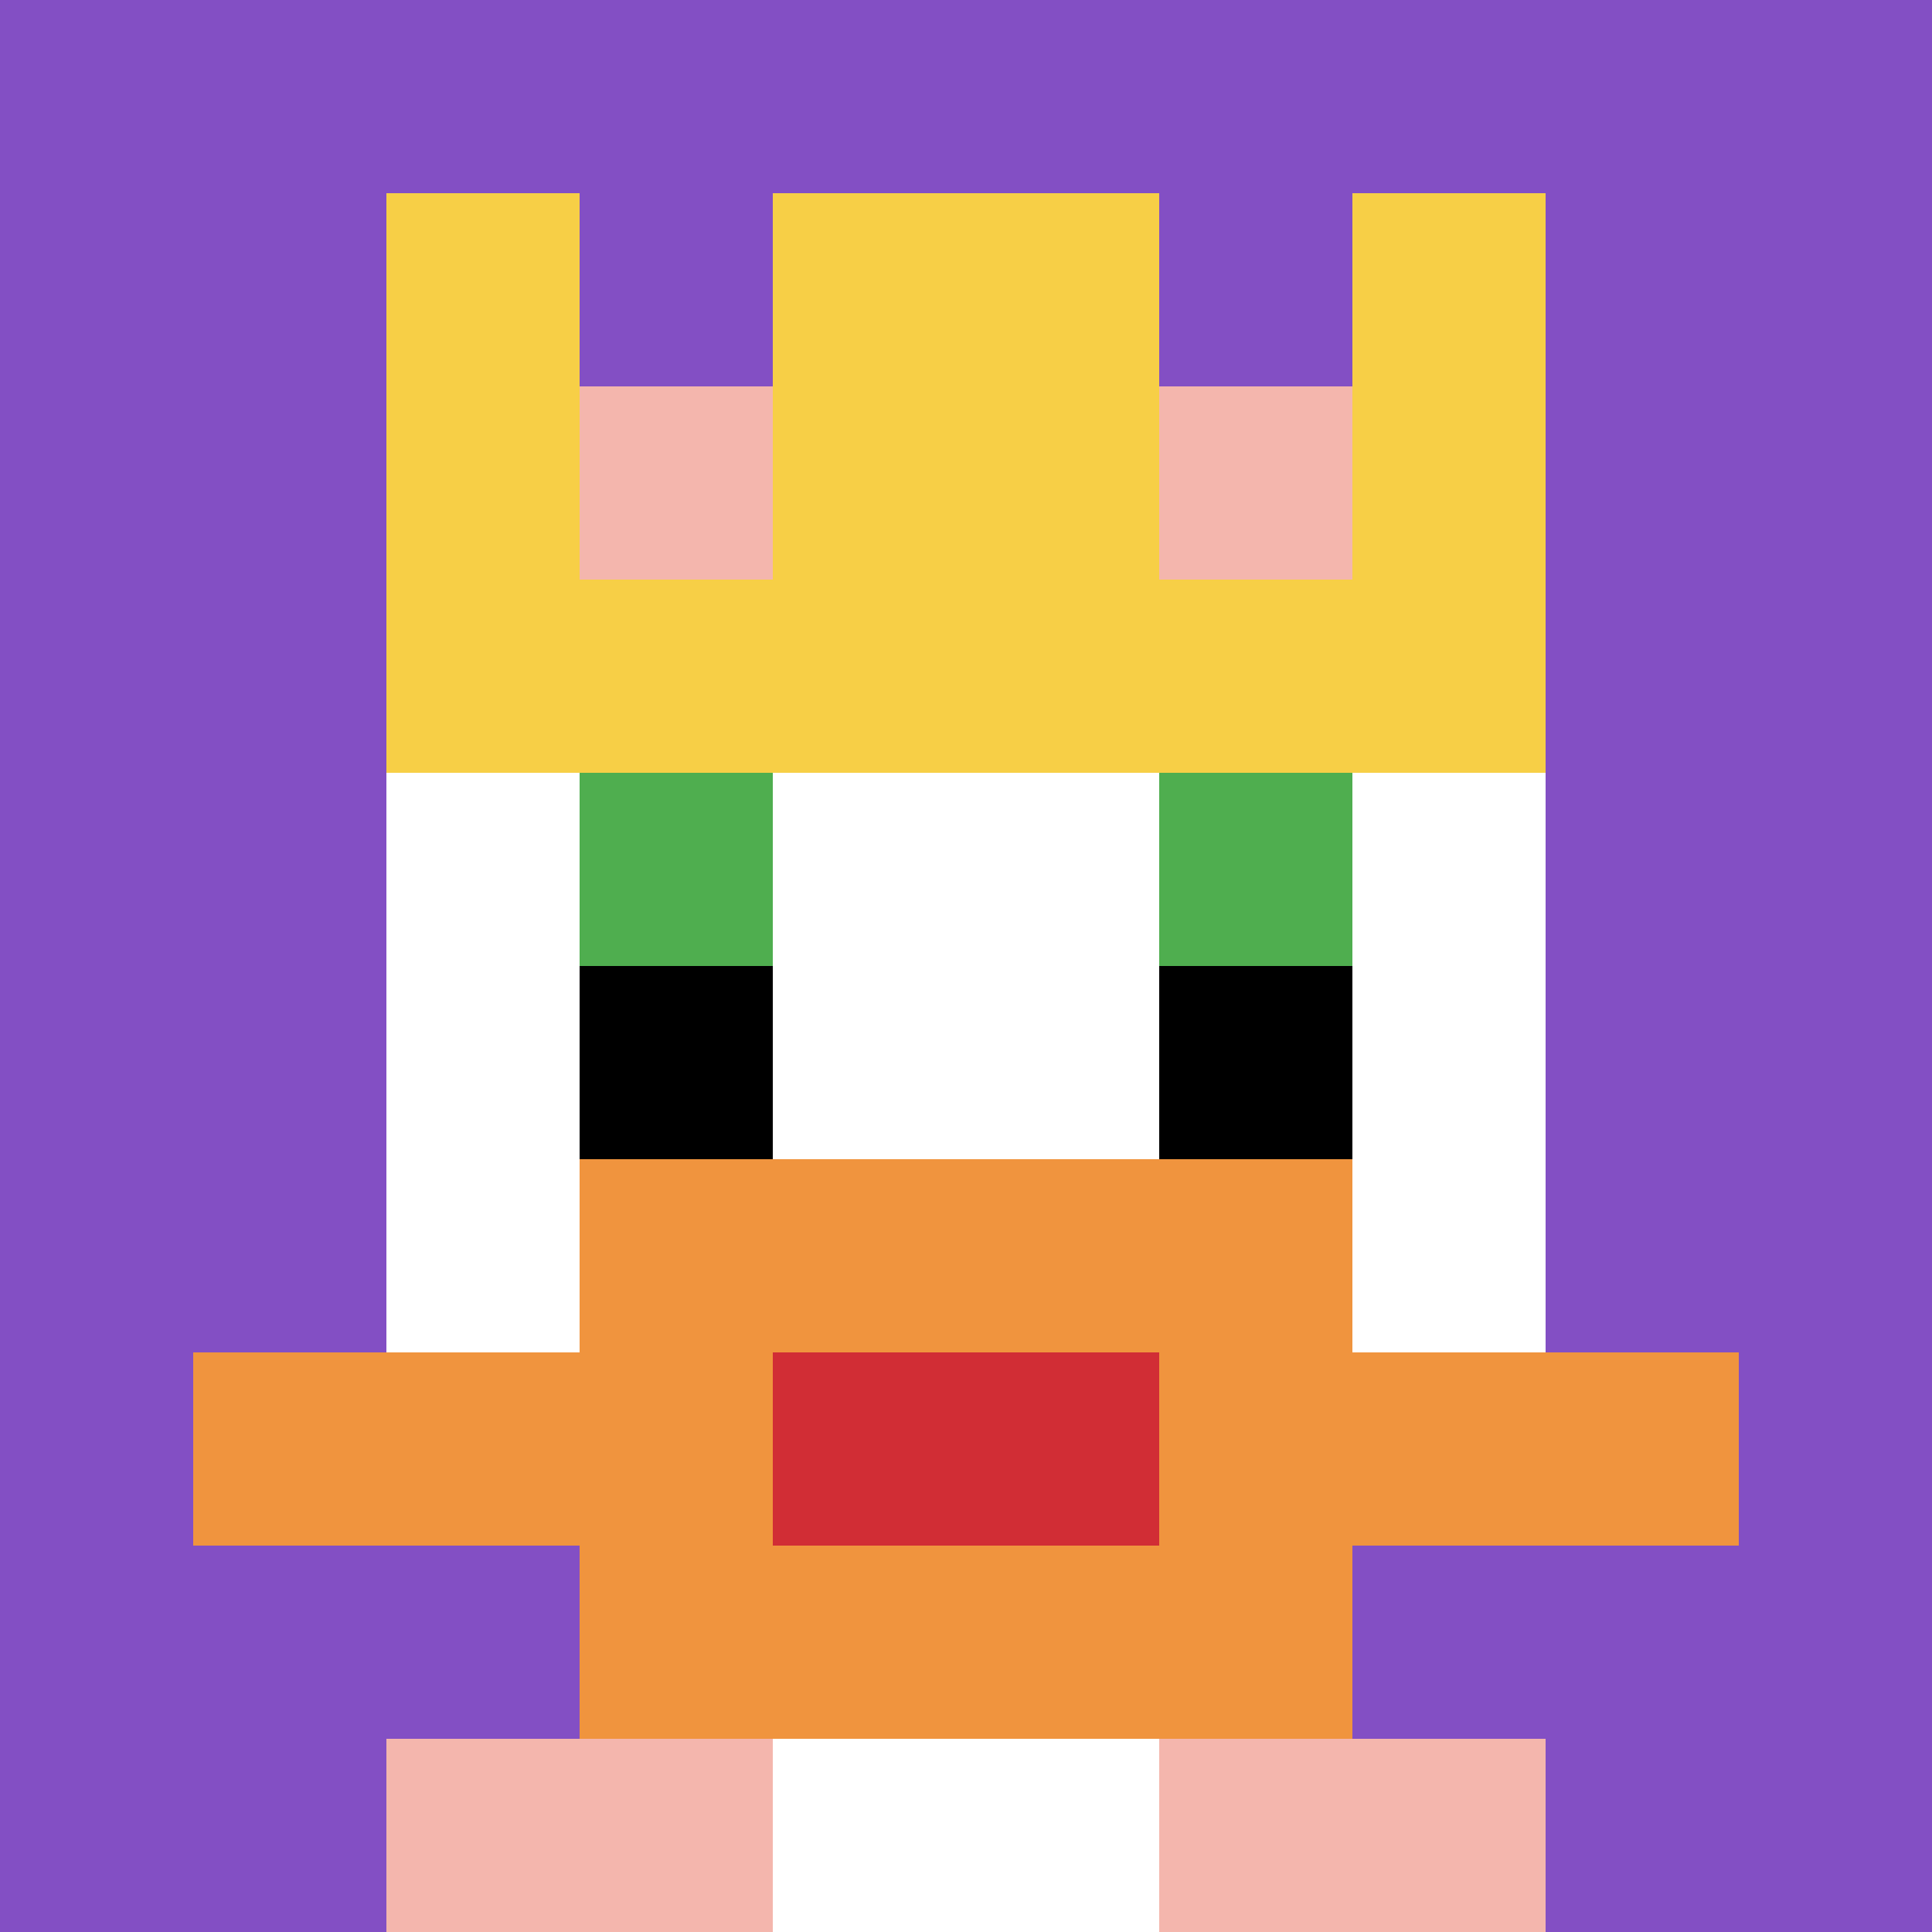
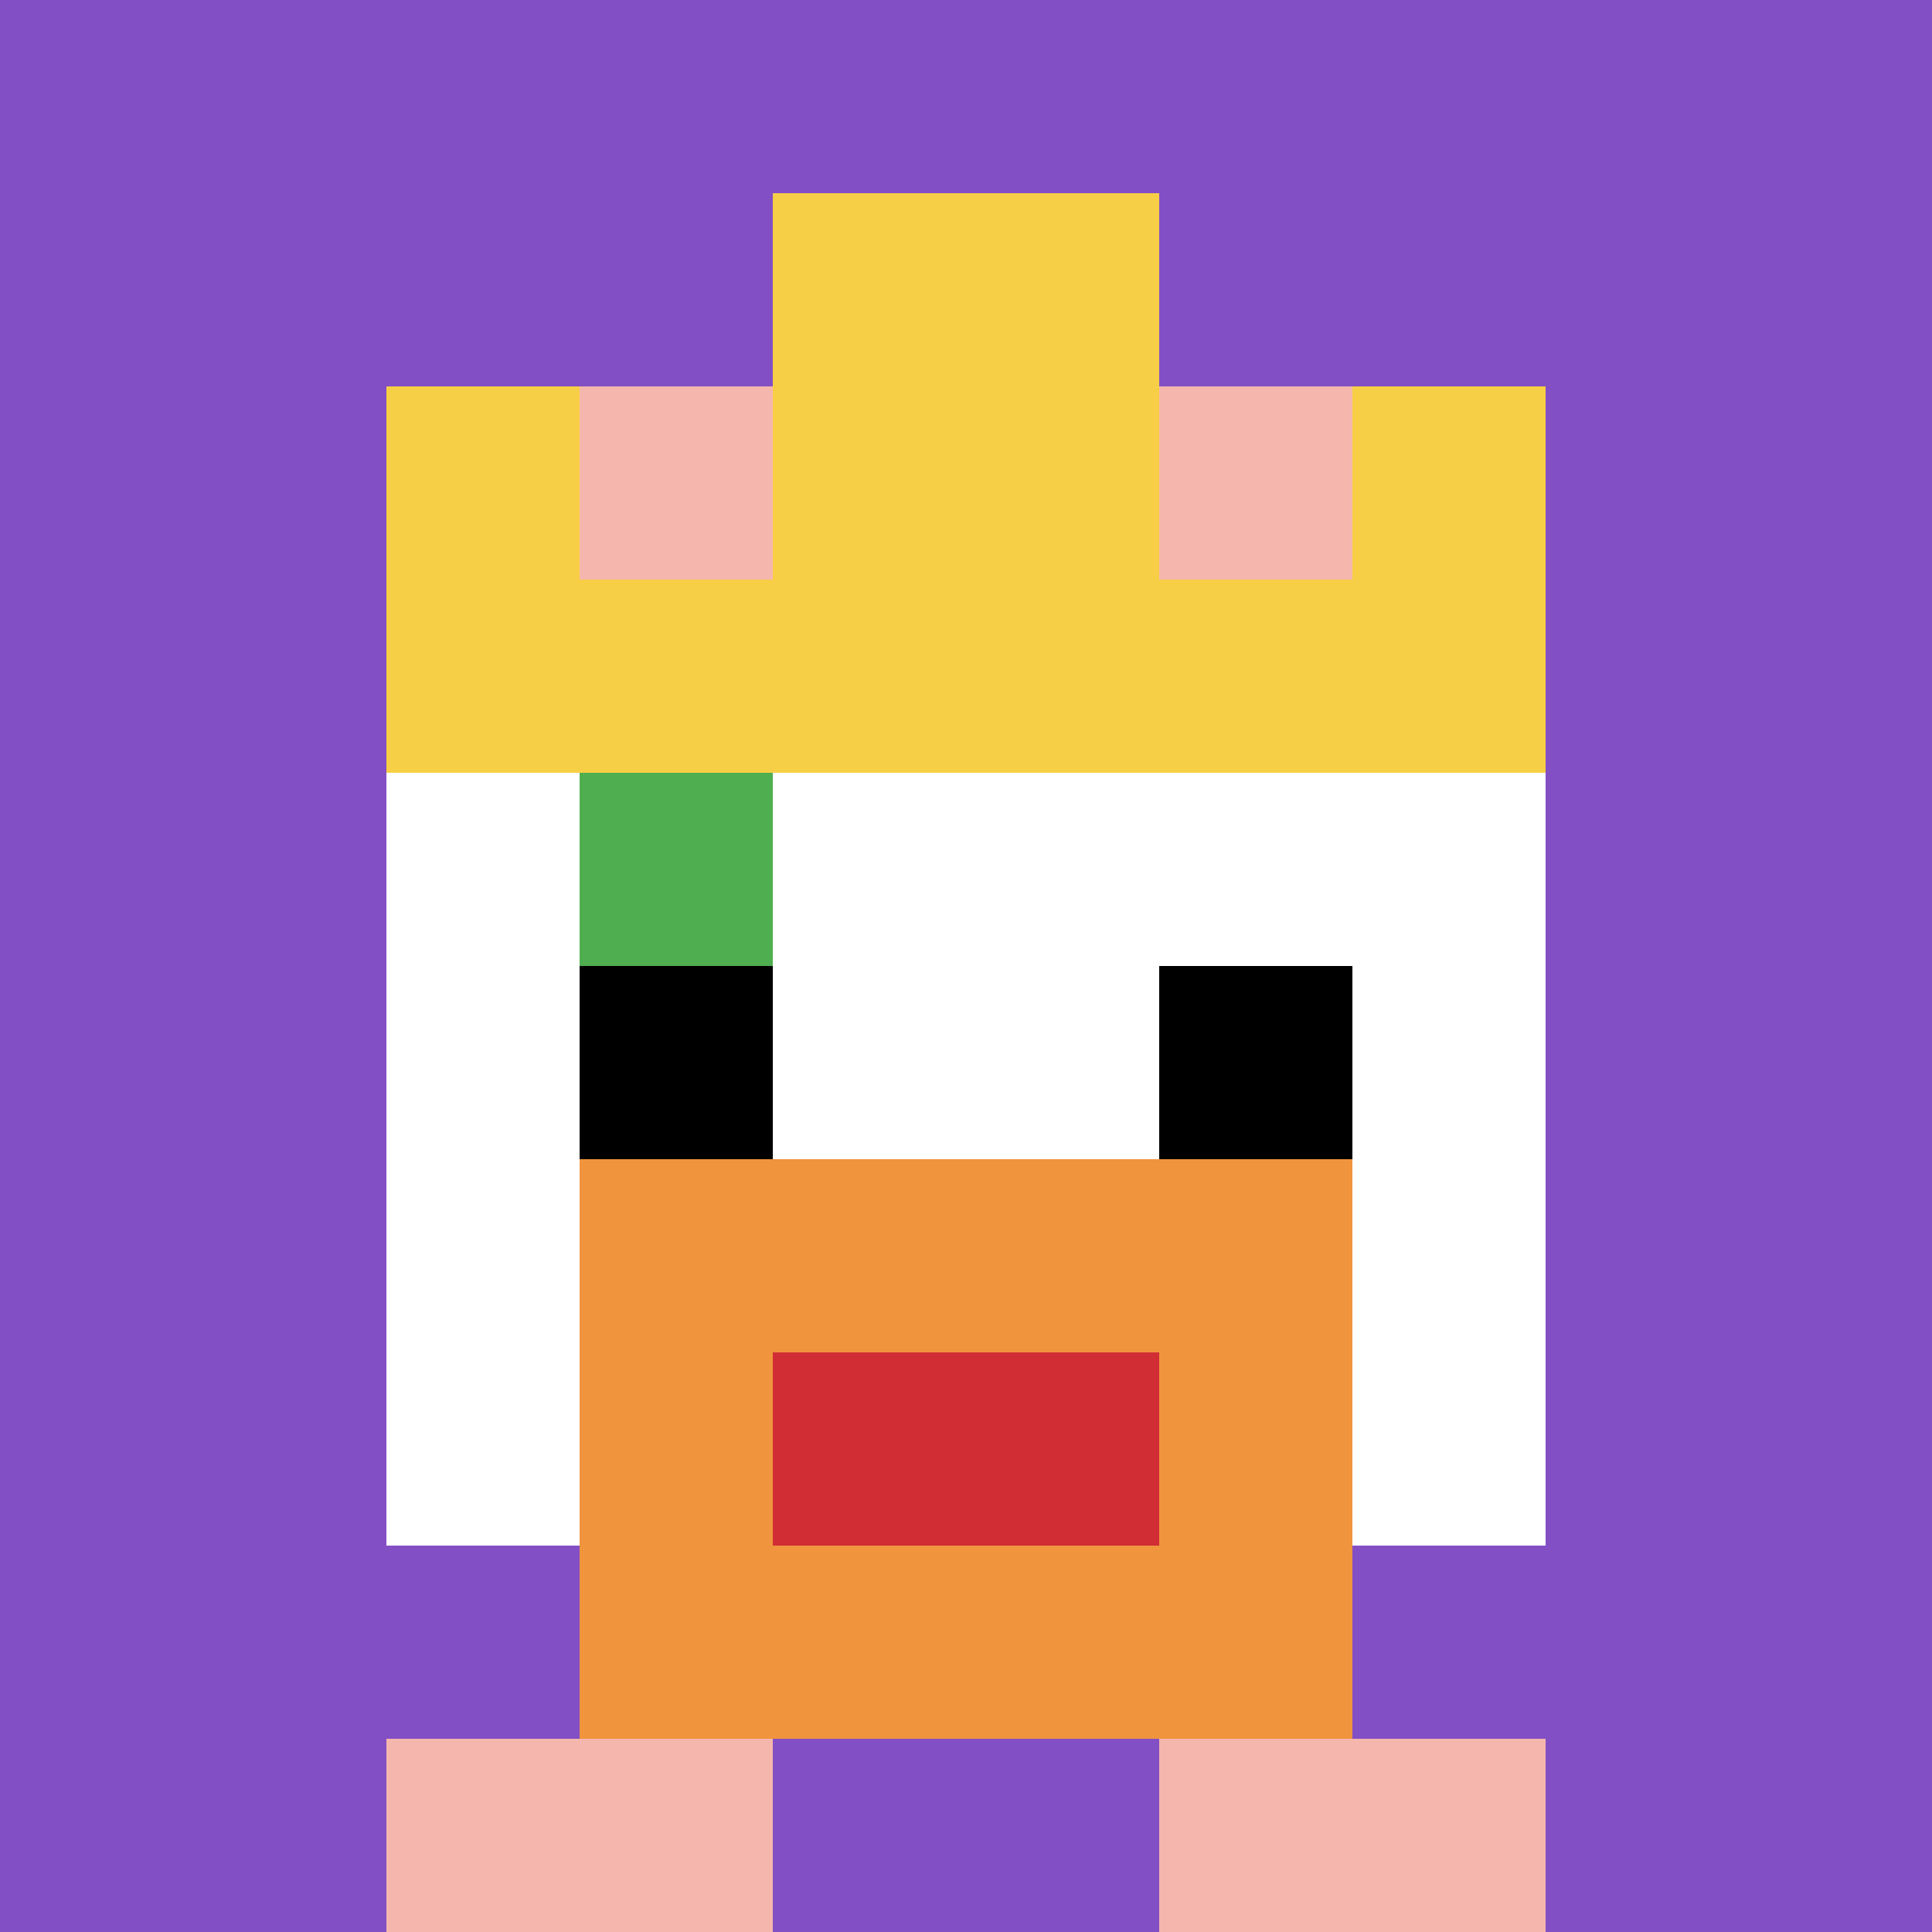
<svg xmlns="http://www.w3.org/2000/svg" version="1.1" width="511" height="511">
  <title>'goose-pfp-574606' by Dmitri Cherniak</title>
  <desc>seed=574606
backgroundColor=#ffffff
padding=20
innerPadding=0
timeout=500
dimension=1
border=false
Save=function(){return n.handleSave()}
frame=57

Rendered at Sun Sep 15 2024 23:00:08 GMT+0900 (日本標準時)
Generated in &lt;1ms
</desc>
  <defs />
  <rect width="100%" height="100%" fill="#ffffff" />
  <g>
    <g id="0-0">
      <rect x="0" y="0" height="511" width="511" fill="#834FC4" />
      <g>
        <rect id="0-0-3-2-4-7" x="153.3" y="102.2" width="204.4" height="357.7" fill="#ffffff" />
        <rect id="0-0-2-3-6-5" x="102.2" y="153.3" width="306.6" height="255.5" fill="#ffffff" />
-         <rect id="0-0-4-8-2-2" x="204.4" y="408.8" width="102.2" height="102.2" fill="#ffffff" />
-         <rect id="0-0-1-7-8-1" x="51.1" y="357.7" width="408.8" height="51.1" fill="#F0943E" />
        <rect id="0-0-3-6-4-3" x="153.3" y="306.6" width="204.4" height="153.3" fill="#F0943E" />
        <rect id="0-0-4-7-2-1" x="204.4" y="357.7" width="102.2" height="51.1" fill="#D12D35" />
        <rect id="0-0-3-4-1-1" x="153.3" y="204.4" width="51.1" height="51.1" fill="#4FAE4F" />
-         <rect id="0-0-6-4-1-1" x="306.6" y="204.4" width="51.1" height="51.1" fill="#4FAE4F" />
        <rect id="0-0-3-5-1-1" x="153.3" y="255.5" width="51.1" height="51.1" fill="#000000" />
        <rect id="0-0-6-5-1-1" x="306.6" y="255.5" width="51.1" height="51.1" fill="#000000" />
-         <rect id="0-0-2-1-1-2" x="102.2" y="51.1" width="51.1" height="102.2" fill="#F7CF46" />
        <rect id="0-0-4-1-2-2" x="204.4" y="51.1" width="102.2" height="102.2" fill="#F7CF46" />
-         <rect id="0-0-7-1-1-2" x="357.7" y="51.1" width="51.1" height="102.2" fill="#F7CF46" />
        <rect id="0-0-2-2-6-2" x="102.2" y="102.2" width="306.6" height="102.2" fill="#F7CF46" />
        <rect id="0-0-3-2-1-1" x="153.3" y="102.2" width="51.1" height="51.1" fill="#F4B6AD" />
        <rect id="0-0-6-2-1-1" x="306.6" y="102.2" width="51.1" height="51.1" fill="#F4B6AD" />
        <rect id="0-0-2-9-2-1" x="102.2" y="459.9" width="102.2" height="51.1" fill="#F4B6AD" />
        <rect id="0-0-6-9-2-1" x="306.6" y="459.9" width="102.2" height="51.1" fill="#F4B6AD" />
      </g>
      <rect x="0" y="0" stroke="white" stroke-width="0" height="511" width="511" fill="none" />
    </g>
  </g>
</svg>